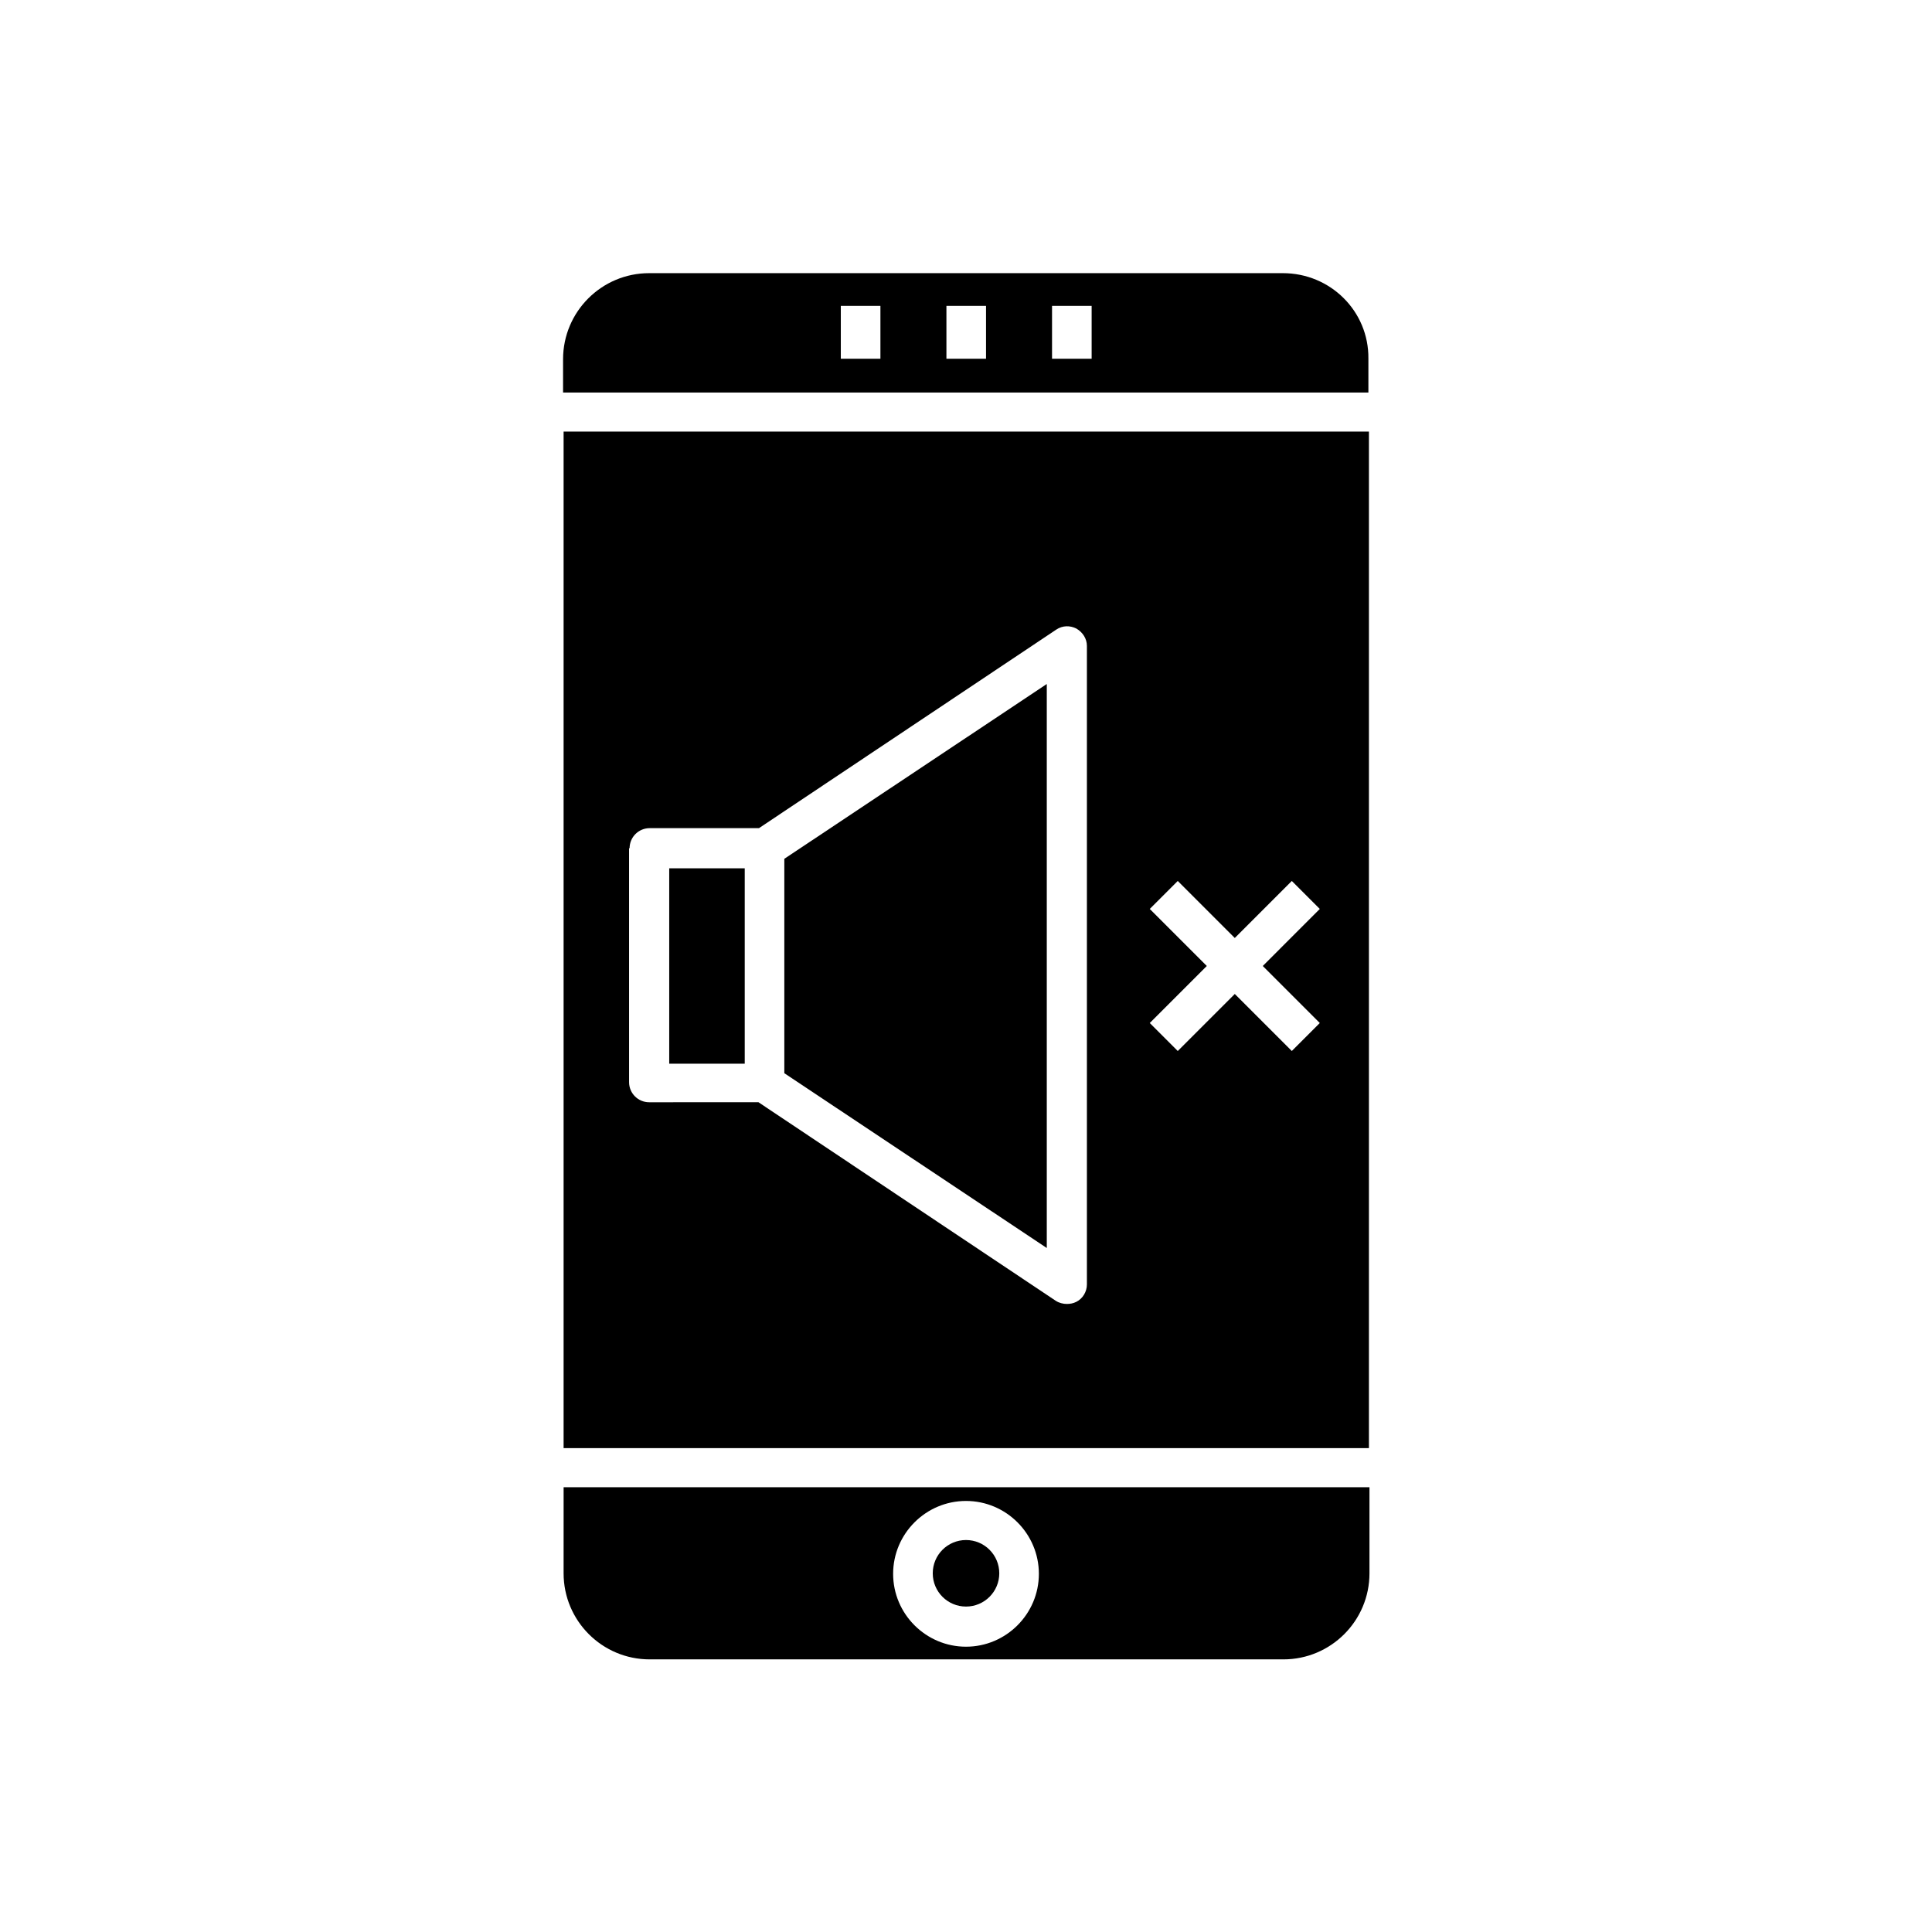
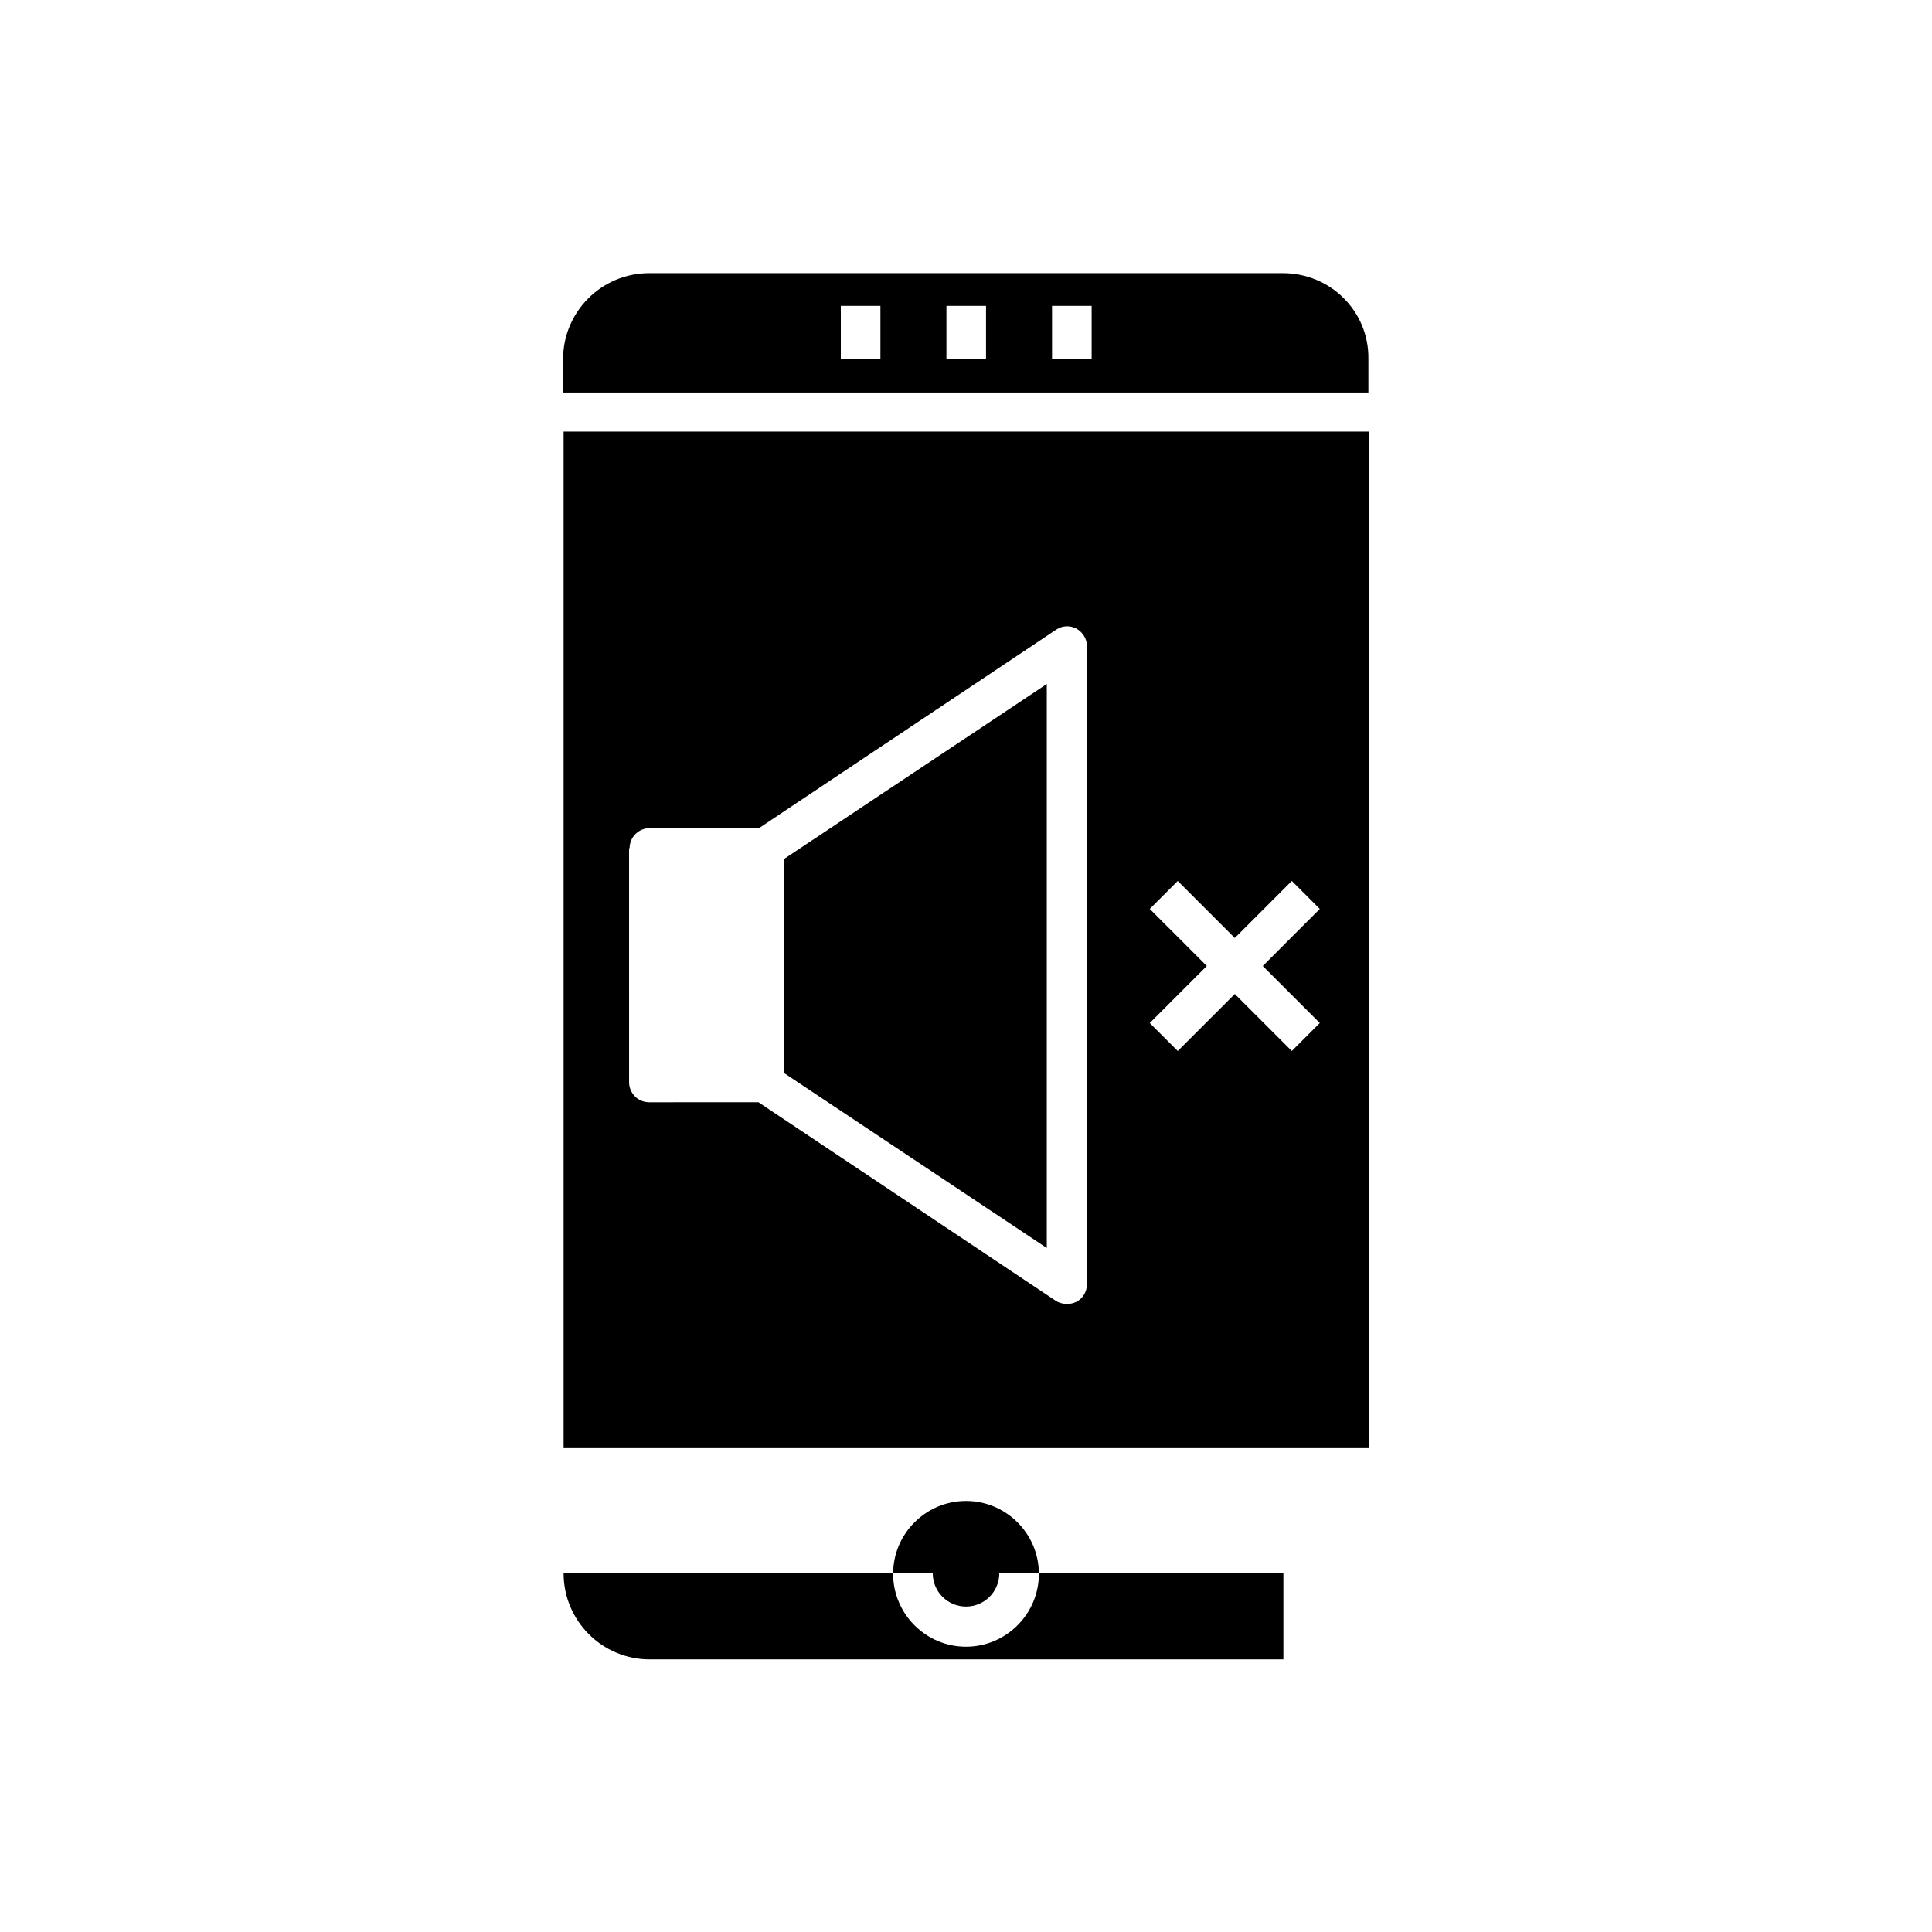
<svg xmlns="http://www.w3.org/2000/svg" fill="#000000" width="800px" height="800px" version="1.1" viewBox="144 144 512 512">
  <g>
    <path d="m408.82 560.94c0 4.871-3.949 8.816-8.816 8.816-4.871 0-8.816-3.945-8.816-8.816s3.945-8.816 8.816-8.816c4.867 0 8.816 3.945 8.816 8.816" />
    <path d="m293.36 527.77h213.42v-269.4h-213.42zm155.34-142.89 7.418-7.418 15.113 15.113 15.113-15.113 7.418 7.418-15.113 15.117 15.113 15.113-7.418 7.418-15.113-15.113-15.113 15.113-7.418-7.418 15.113-15.113zm-137.85-16.094c0-2.938 2.379-5.316 5.316-5.316h28.969l78.789-52.621c1.68-1.121 3.637-1.121 5.316-0.281 1.68 0.98 2.801 2.66 2.801 4.617v169.2c0 1.961-1.121 3.777-2.801 4.617-0.84 0.418-1.68 0.559-2.519 0.559-0.98 0-2.098-0.281-2.938-0.84l-78.789-52.621-28.965 0.008c-2.938 0-5.316-2.379-5.316-5.316l-0.004-62z" />
    <path d="m483.96 216.39h-167.93c-12.594 0-22.812 10.215-22.812 22.812v8.816h213.42v-8.957c0.141-12.594-10.074-22.672-22.672-22.672zm-106.64 22.672h-10.496v-13.996h10.496zm27.988 0h-10.496v-13.996h10.496zm27.988 0h-10.496v-13.996h10.496z" />
    <path d="m421.41 325.27-69.555 46.324v56.816l69.555 46.324z" />
-     <path d="m321.35 374.11h20.012v51.781h-20.012z" />
-     <path d="m293.36 560.94c0 12.594 10.215 22.812 22.812 22.812h167.94c12.594 0 22.812-10.215 22.812-22.812v-22.812h-213.56zm106.64-19.172c10.637 0 19.312 8.676 19.312 19.312s-8.676 19.312-19.312 19.312-19.312-8.676-19.312-19.312 8.676-19.312 19.312-19.312z" />
+     <path d="m293.36 560.94c0 12.594 10.215 22.812 22.812 22.812h167.94v-22.812h-213.56zm106.64-19.172c10.637 0 19.312 8.676 19.312 19.312s-8.676 19.312-19.312 19.312-19.312-8.676-19.312-19.312 8.676-19.312 19.312-19.312z" />
  </g>
</svg>